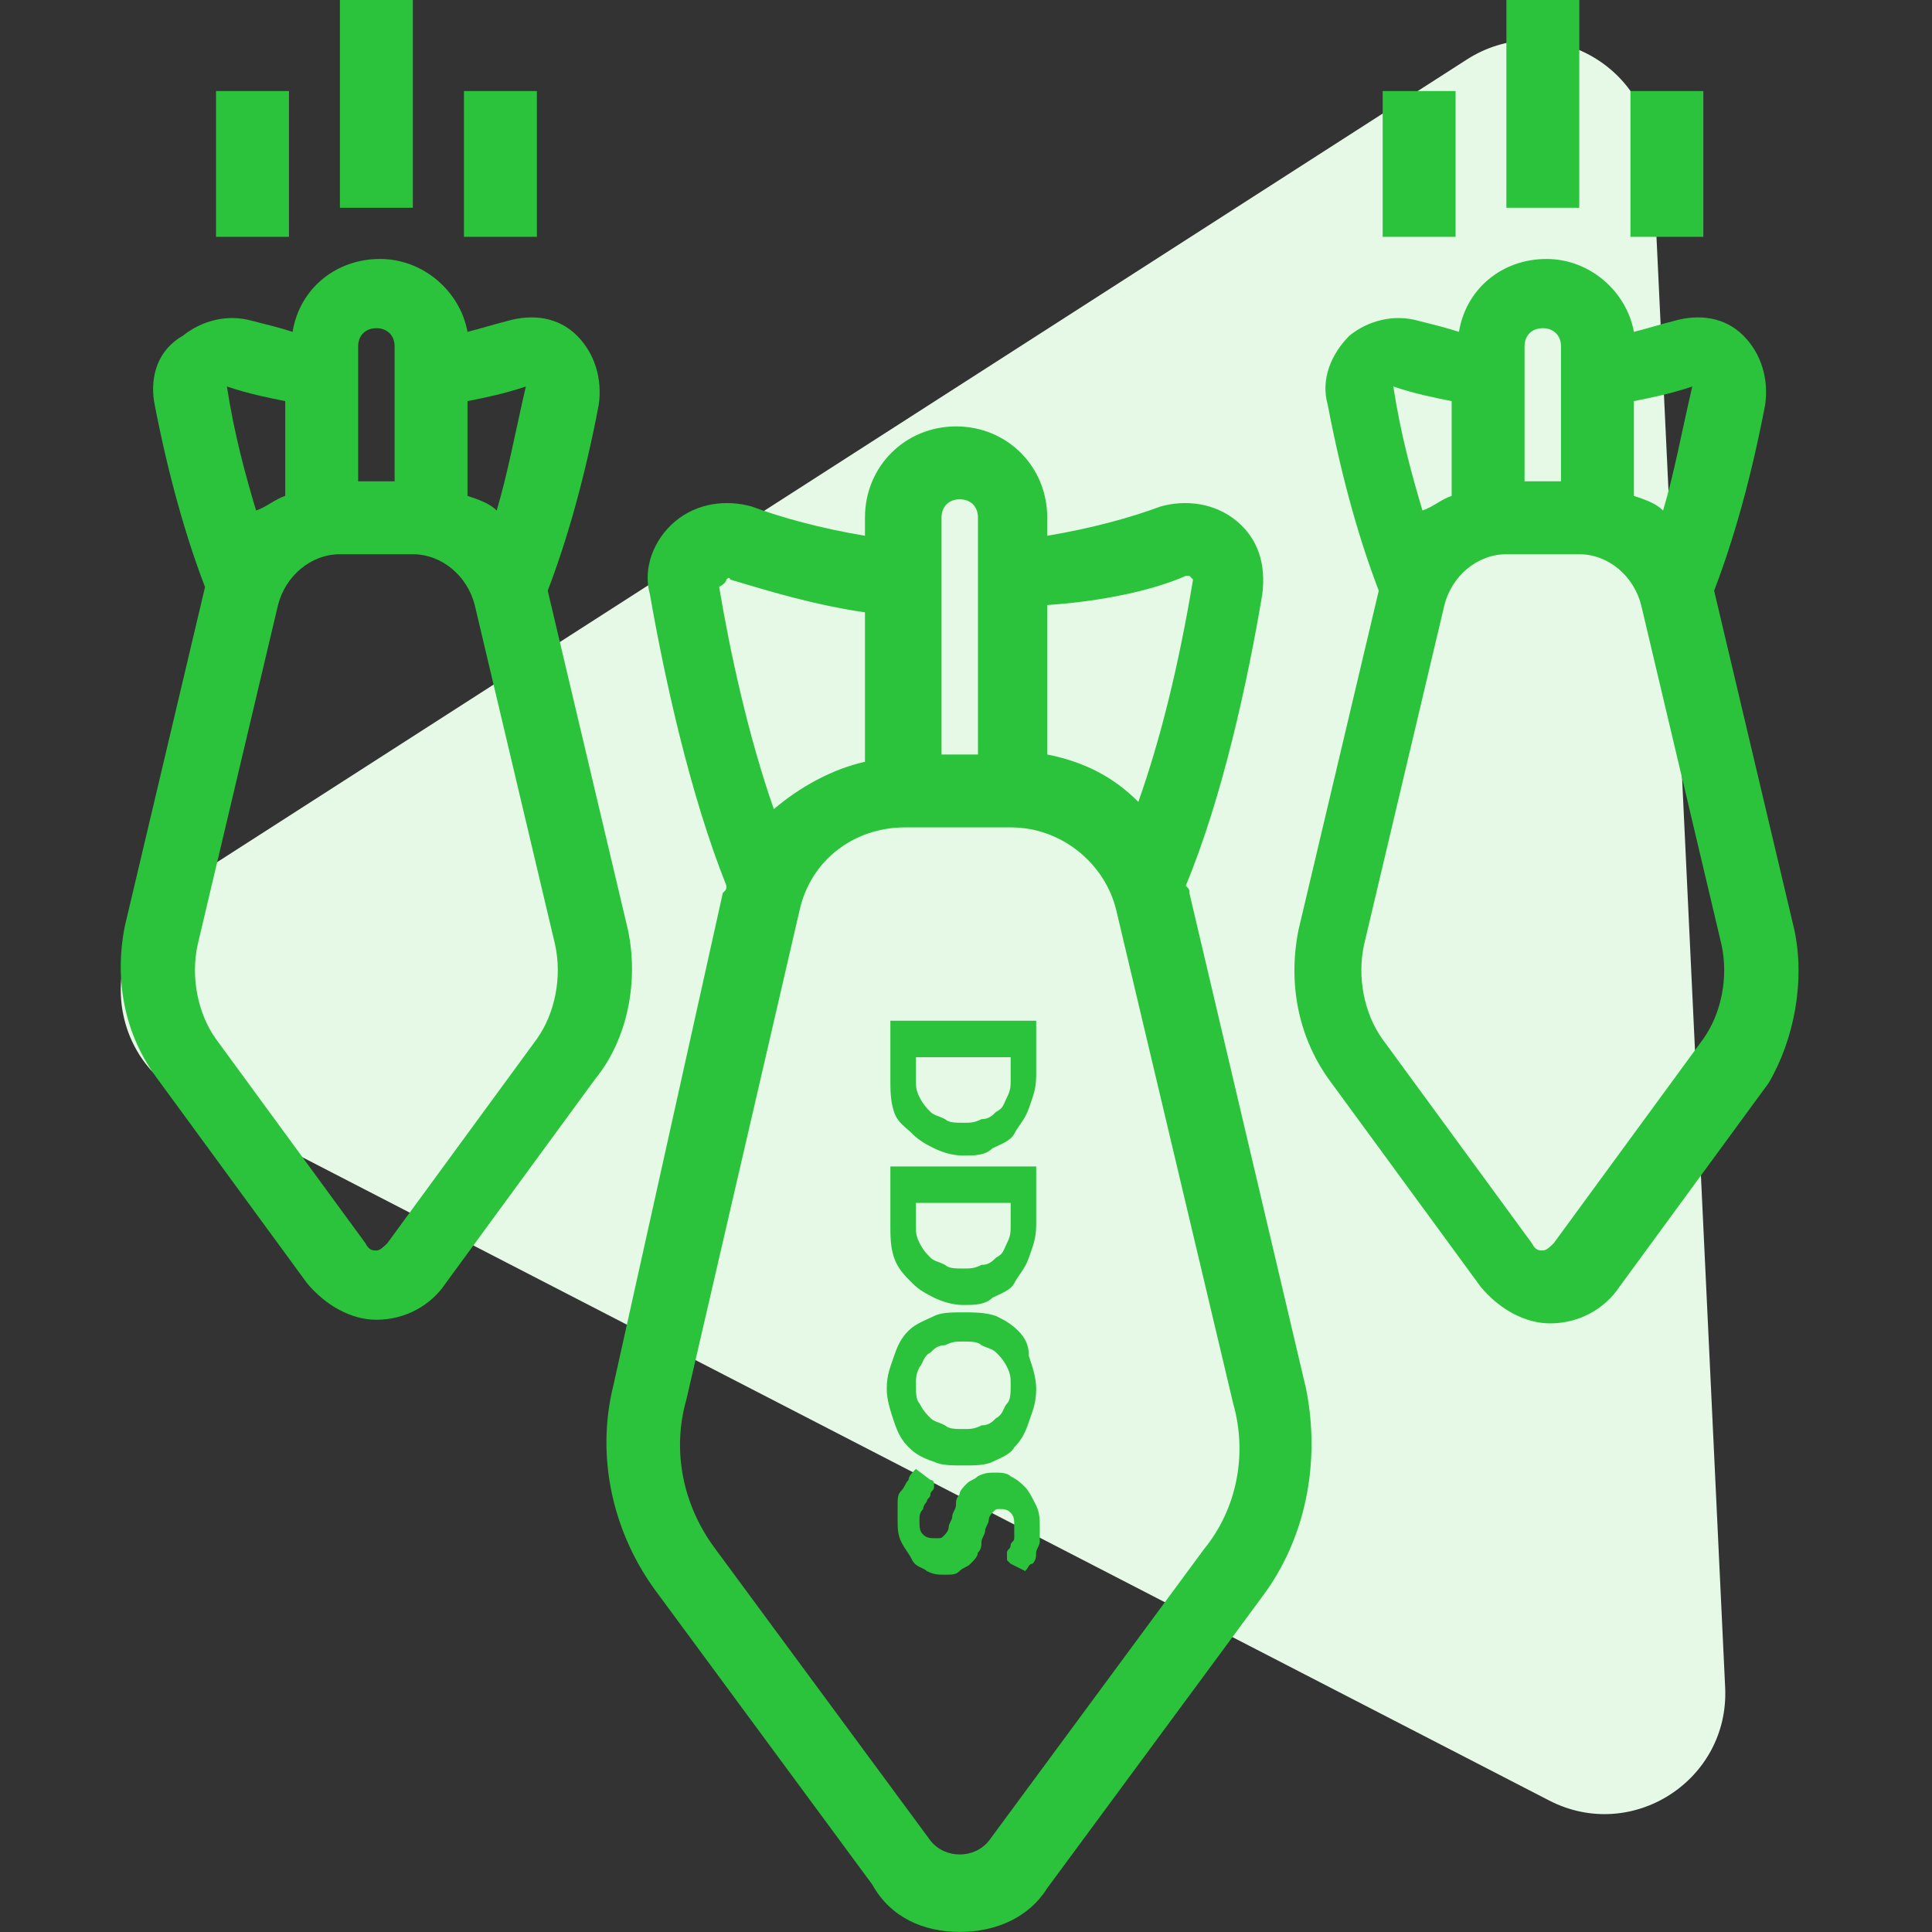
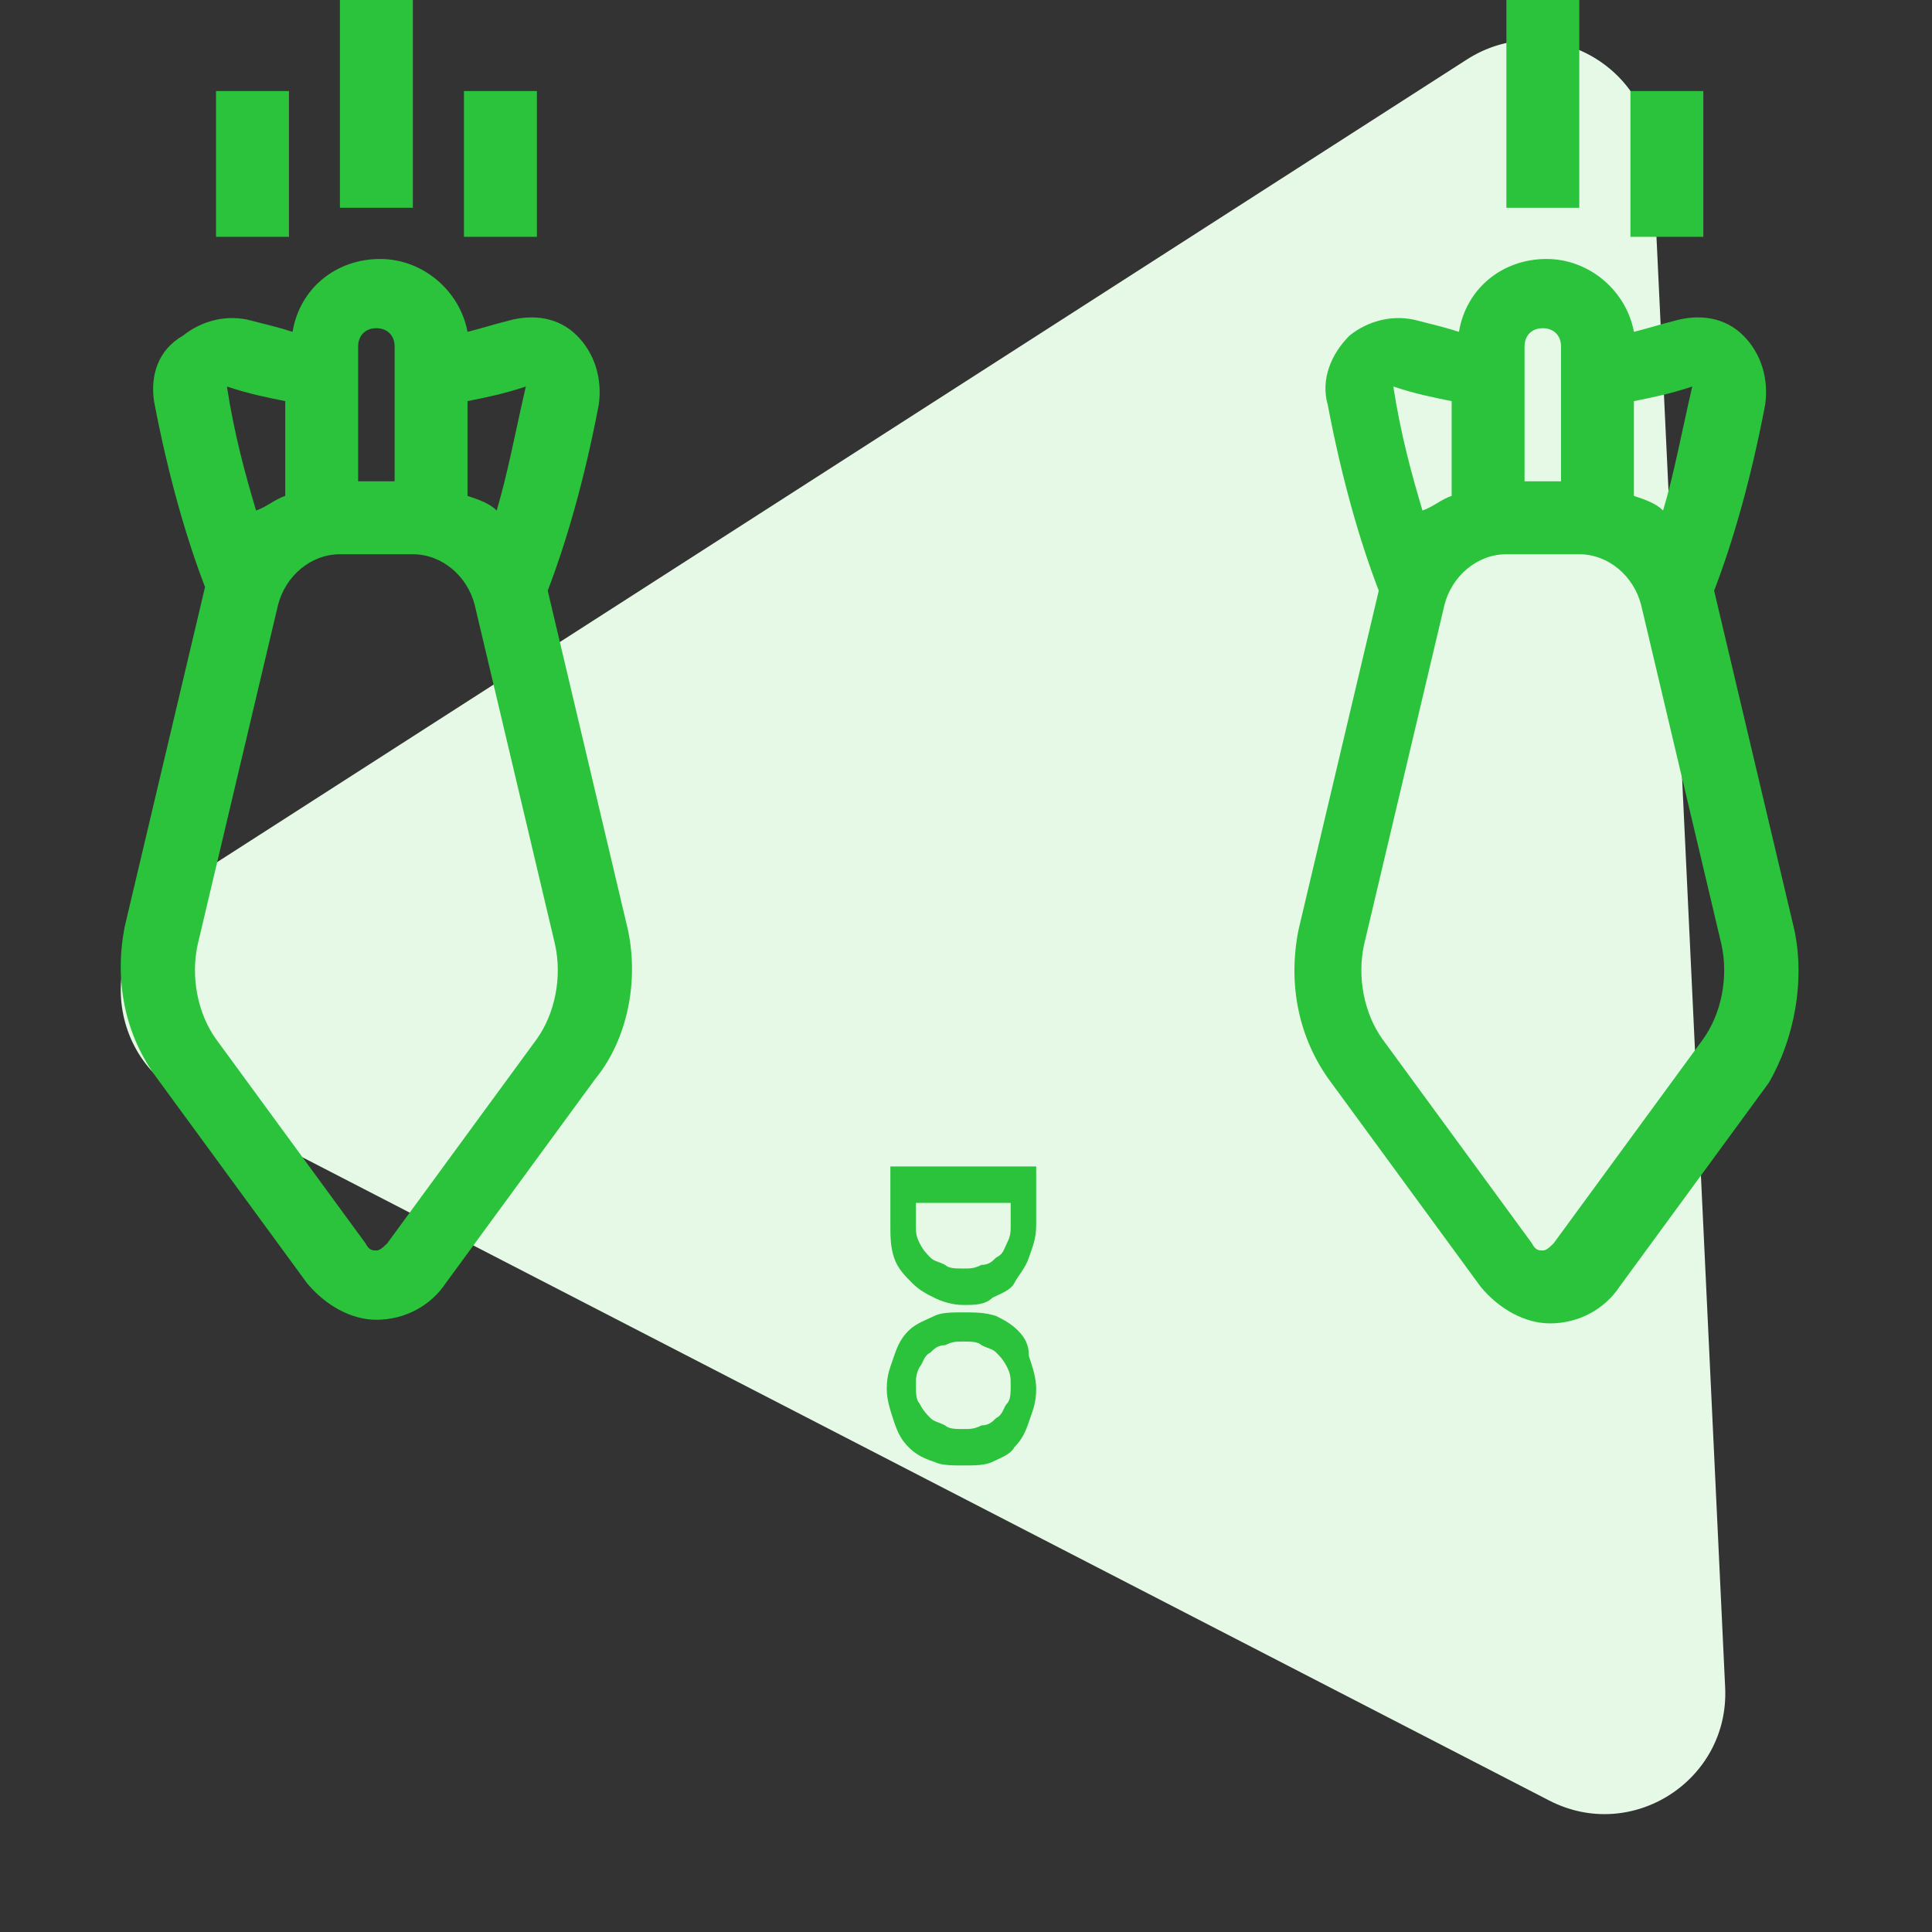
<svg xmlns="http://www.w3.org/2000/svg" width="48" height="48" viewBox="0 0 48 48" fill="none">
  <rect x="0" y="0" width="48" height="48" fill="#333333" stroke="none" />
  <g id="Frame 40051">
    <path id="Polygon 10" d="M36.441 1.48C38.384 0.232 40.95 1.556 41.059 3.862L42.861 41.925C42.97 44.232 40.541 45.792 38.489 44.733L4.625 27.262C2.572 26.203 2.436 23.32 4.379 22.072L36.441 1.48Z" fill="#E6F9E6" />
    <g id="Group">
-       <path id="Vector" d="M29.55 22.186C29.55 22.096 29.55 22.096 29.46 22.005C30.366 19.832 30.999 16.933 31.362 14.76C31.452 14.035 31.271 13.401 30.728 12.948C30.184 12.496 29.46 12.405 28.826 12.586C28.101 12.858 27.105 13.13 26.018 13.311V12.858C26.018 11.59 25.022 10.594 23.754 10.594C22.486 10.594 21.49 11.59 21.49 12.858V13.311C20.403 13.13 19.407 12.858 18.682 12.586C18.048 12.405 17.324 12.496 16.78 12.948C16.237 13.401 15.965 14.126 16.146 14.76C16.509 16.843 17.143 19.741 18.048 22.005C18.048 22.096 18.048 22.096 17.958 22.186L15.241 34.413C14.788 36.224 15.241 38.126 16.328 39.575L21.671 46.821C22.124 47.636 22.939 47.998 23.845 47.998C24.75 47.998 25.565 47.636 26.018 46.911L31.362 39.666C32.449 38.217 32.811 36.315 32.449 34.504L29.55 22.186ZM29.46 14.307H29.55L29.641 14.398C29.279 16.571 28.826 18.383 28.282 19.922C27.648 19.288 26.924 18.926 26.018 18.745V15.032C27.377 14.941 28.645 14.669 29.46 14.307ZM23.845 12.405C24.116 12.405 24.297 12.586 24.297 12.858V18.745H23.392V12.858C23.392 12.586 23.573 12.405 23.845 12.405ZM18.048 14.398C18.139 14.307 18.139 14.398 18.139 14.398C19.045 14.669 20.222 15.031 21.49 15.213V18.926C20.675 19.107 19.86 19.56 19.226 20.103C18.592 18.292 18.139 16.209 17.867 14.579C18.048 14.488 18.048 14.398 18.048 14.398ZM29.913 38.489L24.569 45.734C24.207 46.187 23.482 46.187 23.12 45.734L17.777 38.489C16.962 37.402 16.69 36.043 17.052 34.775L19.86 22.639C20.131 21.371 21.218 20.556 22.486 20.556H25.113C26.381 20.556 27.467 21.462 27.739 22.639L30.637 34.866C30.999 36.134 30.728 37.492 29.913 38.489Z" fill="#2BC33B" />
-       <path id="Vector_2" d="M22.665 28.167C22.846 28.348 23.027 28.439 23.208 28.529C23.389 28.62 23.661 28.71 23.932 28.71C24.204 28.71 24.476 28.71 24.657 28.529C24.838 28.439 25.11 28.348 25.2 28.167C25.291 27.986 25.472 27.805 25.563 27.533C25.653 27.261 25.744 27.08 25.744 26.718V25.359H22.121V26.808C22.121 27.08 22.121 27.352 22.212 27.624C22.302 27.895 22.483 27.986 22.665 28.167ZM22.755 26.265H25.11V26.808C25.11 26.99 25.11 27.08 25.019 27.261C24.929 27.442 24.929 27.533 24.747 27.624C24.657 27.714 24.566 27.805 24.385 27.805C24.204 27.895 24.114 27.895 23.932 27.895C23.751 27.895 23.57 27.895 23.48 27.805C23.299 27.714 23.208 27.714 23.117 27.624C23.027 27.533 22.936 27.442 22.846 27.261C22.755 27.08 22.755 26.99 22.755 26.808V26.265Z" fill="#2BC33B" />
      <path id="Vector_3" d="M22.665 31.879C22.846 32.06 23.027 32.15 23.208 32.241C23.389 32.331 23.661 32.422 23.932 32.422C24.204 32.422 24.476 32.422 24.657 32.241C24.838 32.15 25.11 32.06 25.2 31.879C25.291 31.698 25.472 31.516 25.563 31.245C25.653 30.973 25.744 30.792 25.744 30.43V28.98H22.121V30.43C22.121 30.701 22.121 30.973 22.212 31.245C22.302 31.516 22.483 31.698 22.665 31.879ZM22.755 29.886H25.11V30.43C25.11 30.611 25.11 30.701 25.019 30.882C24.929 31.064 24.929 31.154 24.747 31.245C24.657 31.335 24.566 31.426 24.385 31.426C24.204 31.516 24.114 31.516 23.932 31.516C23.751 31.516 23.57 31.516 23.48 31.426C23.299 31.335 23.208 31.335 23.117 31.245C23.027 31.154 22.936 31.064 22.846 30.882C22.755 30.701 22.755 30.611 22.755 30.43V29.886Z" fill="#2BC33B" />
      <path id="Vector_4" d="M25.292 33.058C25.11 32.877 24.929 32.787 24.748 32.696C24.477 32.605 24.205 32.605 23.933 32.605C23.662 32.605 23.39 32.605 23.209 32.696C23.027 32.787 22.756 32.877 22.575 33.058C22.393 33.239 22.303 33.421 22.212 33.692C22.122 33.964 22.031 34.145 22.031 34.507C22.031 34.779 22.122 35.051 22.212 35.322C22.303 35.594 22.393 35.775 22.575 35.956C22.756 36.138 22.937 36.228 23.209 36.319C23.39 36.409 23.662 36.409 23.933 36.409C24.205 36.409 24.477 36.409 24.658 36.319C24.839 36.228 25.11 36.138 25.201 35.956C25.382 35.775 25.473 35.594 25.563 35.322C25.654 35.051 25.744 34.87 25.744 34.507C25.744 34.236 25.654 33.964 25.563 33.692C25.563 33.421 25.473 33.239 25.292 33.058ZM25.02 34.87C24.929 34.96 24.929 35.141 24.748 35.232C24.658 35.322 24.567 35.413 24.386 35.413C24.205 35.504 24.114 35.504 23.933 35.504C23.752 35.504 23.571 35.504 23.48 35.413C23.299 35.322 23.209 35.322 23.118 35.232C23.027 35.141 22.937 35.051 22.846 34.87C22.756 34.779 22.756 34.598 22.756 34.417C22.756 34.236 22.756 34.145 22.846 33.964C22.937 33.873 22.937 33.692 23.118 33.602C23.209 33.511 23.299 33.421 23.48 33.421C23.662 33.33 23.752 33.33 23.933 33.33C24.114 33.33 24.295 33.33 24.386 33.421C24.567 33.511 24.658 33.511 24.748 33.602C24.839 33.692 24.929 33.783 25.02 33.964C25.11 34.145 25.11 34.236 25.11 34.417C25.11 34.598 25.11 34.779 25.02 34.87Z" fill="#2BC33B" />
-       <path id="Vector_5" d="M25.471 36.949C25.38 36.858 25.29 36.768 25.108 36.677C25.018 36.587 24.837 36.587 24.746 36.587C24.565 36.587 24.474 36.587 24.293 36.677C24.203 36.768 24.112 36.768 24.022 36.858C23.931 36.949 23.84 37.039 23.84 37.13C23.75 37.221 23.75 37.311 23.75 37.402C23.75 37.492 23.659 37.583 23.659 37.673C23.659 37.764 23.569 37.855 23.569 37.945C23.569 38.036 23.478 38.126 23.478 38.126C23.388 38.217 23.388 38.217 23.297 38.217C23.116 38.217 23.025 38.217 22.935 38.126C22.844 38.036 22.844 37.945 22.844 37.764C22.844 37.673 22.844 37.583 22.935 37.492C22.935 37.402 23.025 37.311 23.025 37.311C23.025 37.221 23.116 37.221 23.116 37.13C23.116 37.039 23.206 37.039 23.206 36.949V36.858C23.206 36.858 23.206 36.768 23.116 36.768L22.754 36.496C22.663 36.587 22.573 36.677 22.573 36.768C22.482 36.858 22.482 36.949 22.391 37.039C22.301 37.13 22.301 37.221 22.301 37.402C22.301 37.492 22.301 37.673 22.301 37.764C22.301 37.945 22.301 38.126 22.391 38.307C22.482 38.489 22.573 38.579 22.663 38.76C22.754 38.941 22.935 38.941 23.025 39.032C23.206 39.123 23.297 39.123 23.478 39.123C23.659 39.123 23.75 39.123 23.84 39.032C23.931 38.941 24.022 38.941 24.112 38.851C24.203 38.76 24.293 38.67 24.293 38.579C24.384 38.489 24.384 38.398 24.384 38.307C24.384 38.217 24.474 38.126 24.474 38.036C24.474 37.945 24.565 37.855 24.565 37.764C24.565 37.673 24.655 37.583 24.655 37.583C24.746 37.492 24.746 37.492 24.837 37.492C24.927 37.492 25.018 37.492 25.108 37.583C25.199 37.673 25.199 37.764 25.199 37.945C25.199 38.036 25.199 38.126 25.199 38.217C25.199 38.307 25.108 38.307 25.108 38.398C25.108 38.489 25.018 38.489 25.018 38.579V38.67V38.76L25.108 38.851L25.471 39.032C25.561 38.941 25.561 38.851 25.652 38.851C25.742 38.76 25.742 38.67 25.742 38.579C25.742 38.489 25.833 38.398 25.833 38.307C25.833 38.217 25.833 38.126 25.833 37.945C25.833 37.764 25.833 37.583 25.742 37.402C25.652 37.221 25.561 37.039 25.471 36.949Z" fill="#2BC33B" />
      <path id="Vector_6" d="M44.579 23.098L42.587 14.675C43.04 13.498 43.492 11.958 43.855 10.056C43.945 9.422 43.764 8.788 43.311 8.336C42.858 7.883 42.224 7.792 41.59 7.973C41.228 8.064 40.956 8.154 40.594 8.245C40.413 7.249 39.507 6.434 38.421 6.434C37.334 6.434 36.428 7.158 36.247 8.245C35.975 8.154 35.613 8.064 35.251 7.973C34.617 7.792 33.983 7.973 33.53 8.336C33.077 8.788 32.805 9.422 32.987 10.056C33.349 11.958 33.802 13.498 34.255 14.675L32.262 23.098C31.99 24.456 32.262 25.815 33.077 26.902L36.79 31.974C37.243 32.517 37.877 32.879 38.511 32.879C39.236 32.879 39.87 32.517 40.232 31.974L43.945 26.902C44.579 25.815 44.851 24.366 44.579 23.098ZM42.043 9.603C41.772 10.781 41.59 11.777 41.319 12.683C41.138 12.502 40.866 12.411 40.594 12.32V9.966C41.047 9.875 41.5 9.785 42.043 9.603ZM38.33 8.154C38.602 8.154 38.783 8.336 38.783 8.607V11.958H37.877V8.607C37.877 8.336 38.058 8.154 38.33 8.154ZM36.066 9.966V12.32C35.794 12.411 35.613 12.592 35.341 12.683C35.07 11.777 34.798 10.781 34.617 9.603C35.16 9.785 35.613 9.875 36.066 9.966ZM42.315 25.815L38.602 30.887C38.511 30.977 38.421 31.068 38.33 31.068C38.239 31.068 38.149 31.068 38.058 30.887L34.345 25.815C33.892 25.181 33.711 24.275 33.892 23.46L35.885 15.037C36.066 14.313 36.7 13.77 37.424 13.77H39.236C39.96 13.77 40.594 14.313 40.775 15.037L42.768 23.46C42.949 24.275 42.768 25.181 42.315 25.815Z" fill="#2BC33B" />
      <path id="Vector_7" d="M39.237 0H37.426V5.162H39.237V0Z" fill="#2BC33B" />
      <path id="Vector_8" d="M42.319 2.262H40.508V5.884H42.319V2.262Z" fill="#2BC33B" />
-       <path id="Vector_9" d="M36.163 2.262H34.352V5.884H36.163V2.262Z" fill="#2BC33B" />
      <path id="Vector_10" d="M15.6 23.098L13.608 14.675C14.06 13.498 14.513 11.958 14.876 10.056C14.966 9.422 14.785 8.788 14.332 8.336C13.879 7.883 13.245 7.792 12.611 7.973C12.249 8.064 11.977 8.154 11.615 8.245C11.434 7.249 10.528 6.434 9.442 6.434C8.355 6.434 7.449 7.158 7.268 8.245C6.996 8.154 6.634 8.064 6.272 7.973C5.638 7.792 5.004 7.973 4.551 8.336C3.917 8.698 3.736 9.332 3.826 9.966C4.189 11.868 4.642 13.407 5.094 14.585L3.102 23.007C2.83 24.366 3.102 25.724 3.917 26.811L7.63 31.883C8.083 32.426 8.717 32.789 9.351 32.789C10.076 32.789 10.71 32.426 11.072 31.883L14.785 26.811C15.6 25.815 15.872 24.366 15.6 23.098ZM13.064 9.603C12.793 10.781 12.611 11.777 12.34 12.683C12.159 12.502 11.887 12.411 11.615 12.32V9.966C12.068 9.875 12.521 9.785 13.064 9.603ZM9.351 8.154C9.623 8.154 9.804 8.336 9.804 8.607V11.958H8.898V8.607C8.898 8.336 9.079 8.154 9.351 8.154ZM7.087 9.966V12.32C6.815 12.411 6.634 12.592 6.362 12.683C6.091 11.777 5.819 10.781 5.638 9.603C6.181 9.785 6.634 9.875 7.087 9.966ZM13.336 25.815L9.623 30.887C9.532 30.977 9.442 31.068 9.351 31.068C9.26 31.068 9.17 31.068 9.079 30.887L5.366 25.815C4.913 25.181 4.732 24.275 4.913 23.46L6.906 15.037C7.087 14.313 7.721 13.77 8.445 13.77H10.257C10.981 13.77 11.615 14.313 11.796 15.037L13.789 23.46C13.97 24.275 13.789 25.181 13.336 25.815Z" fill="#2BC33B" />
      <path id="Vector_11" d="M10.257 0H8.445V5.162H10.257V0Z" fill="#2BC33B" />
      <path id="Vector_12" d="M7.179 2.262H5.367V5.884H7.179V2.262Z" fill="#2BC33B" />
      <path id="Vector_13" d="M13.339 2.262H11.527V5.884H13.339V2.262Z" fill="#2BC33B" />
    </g>
  </g>
</svg>